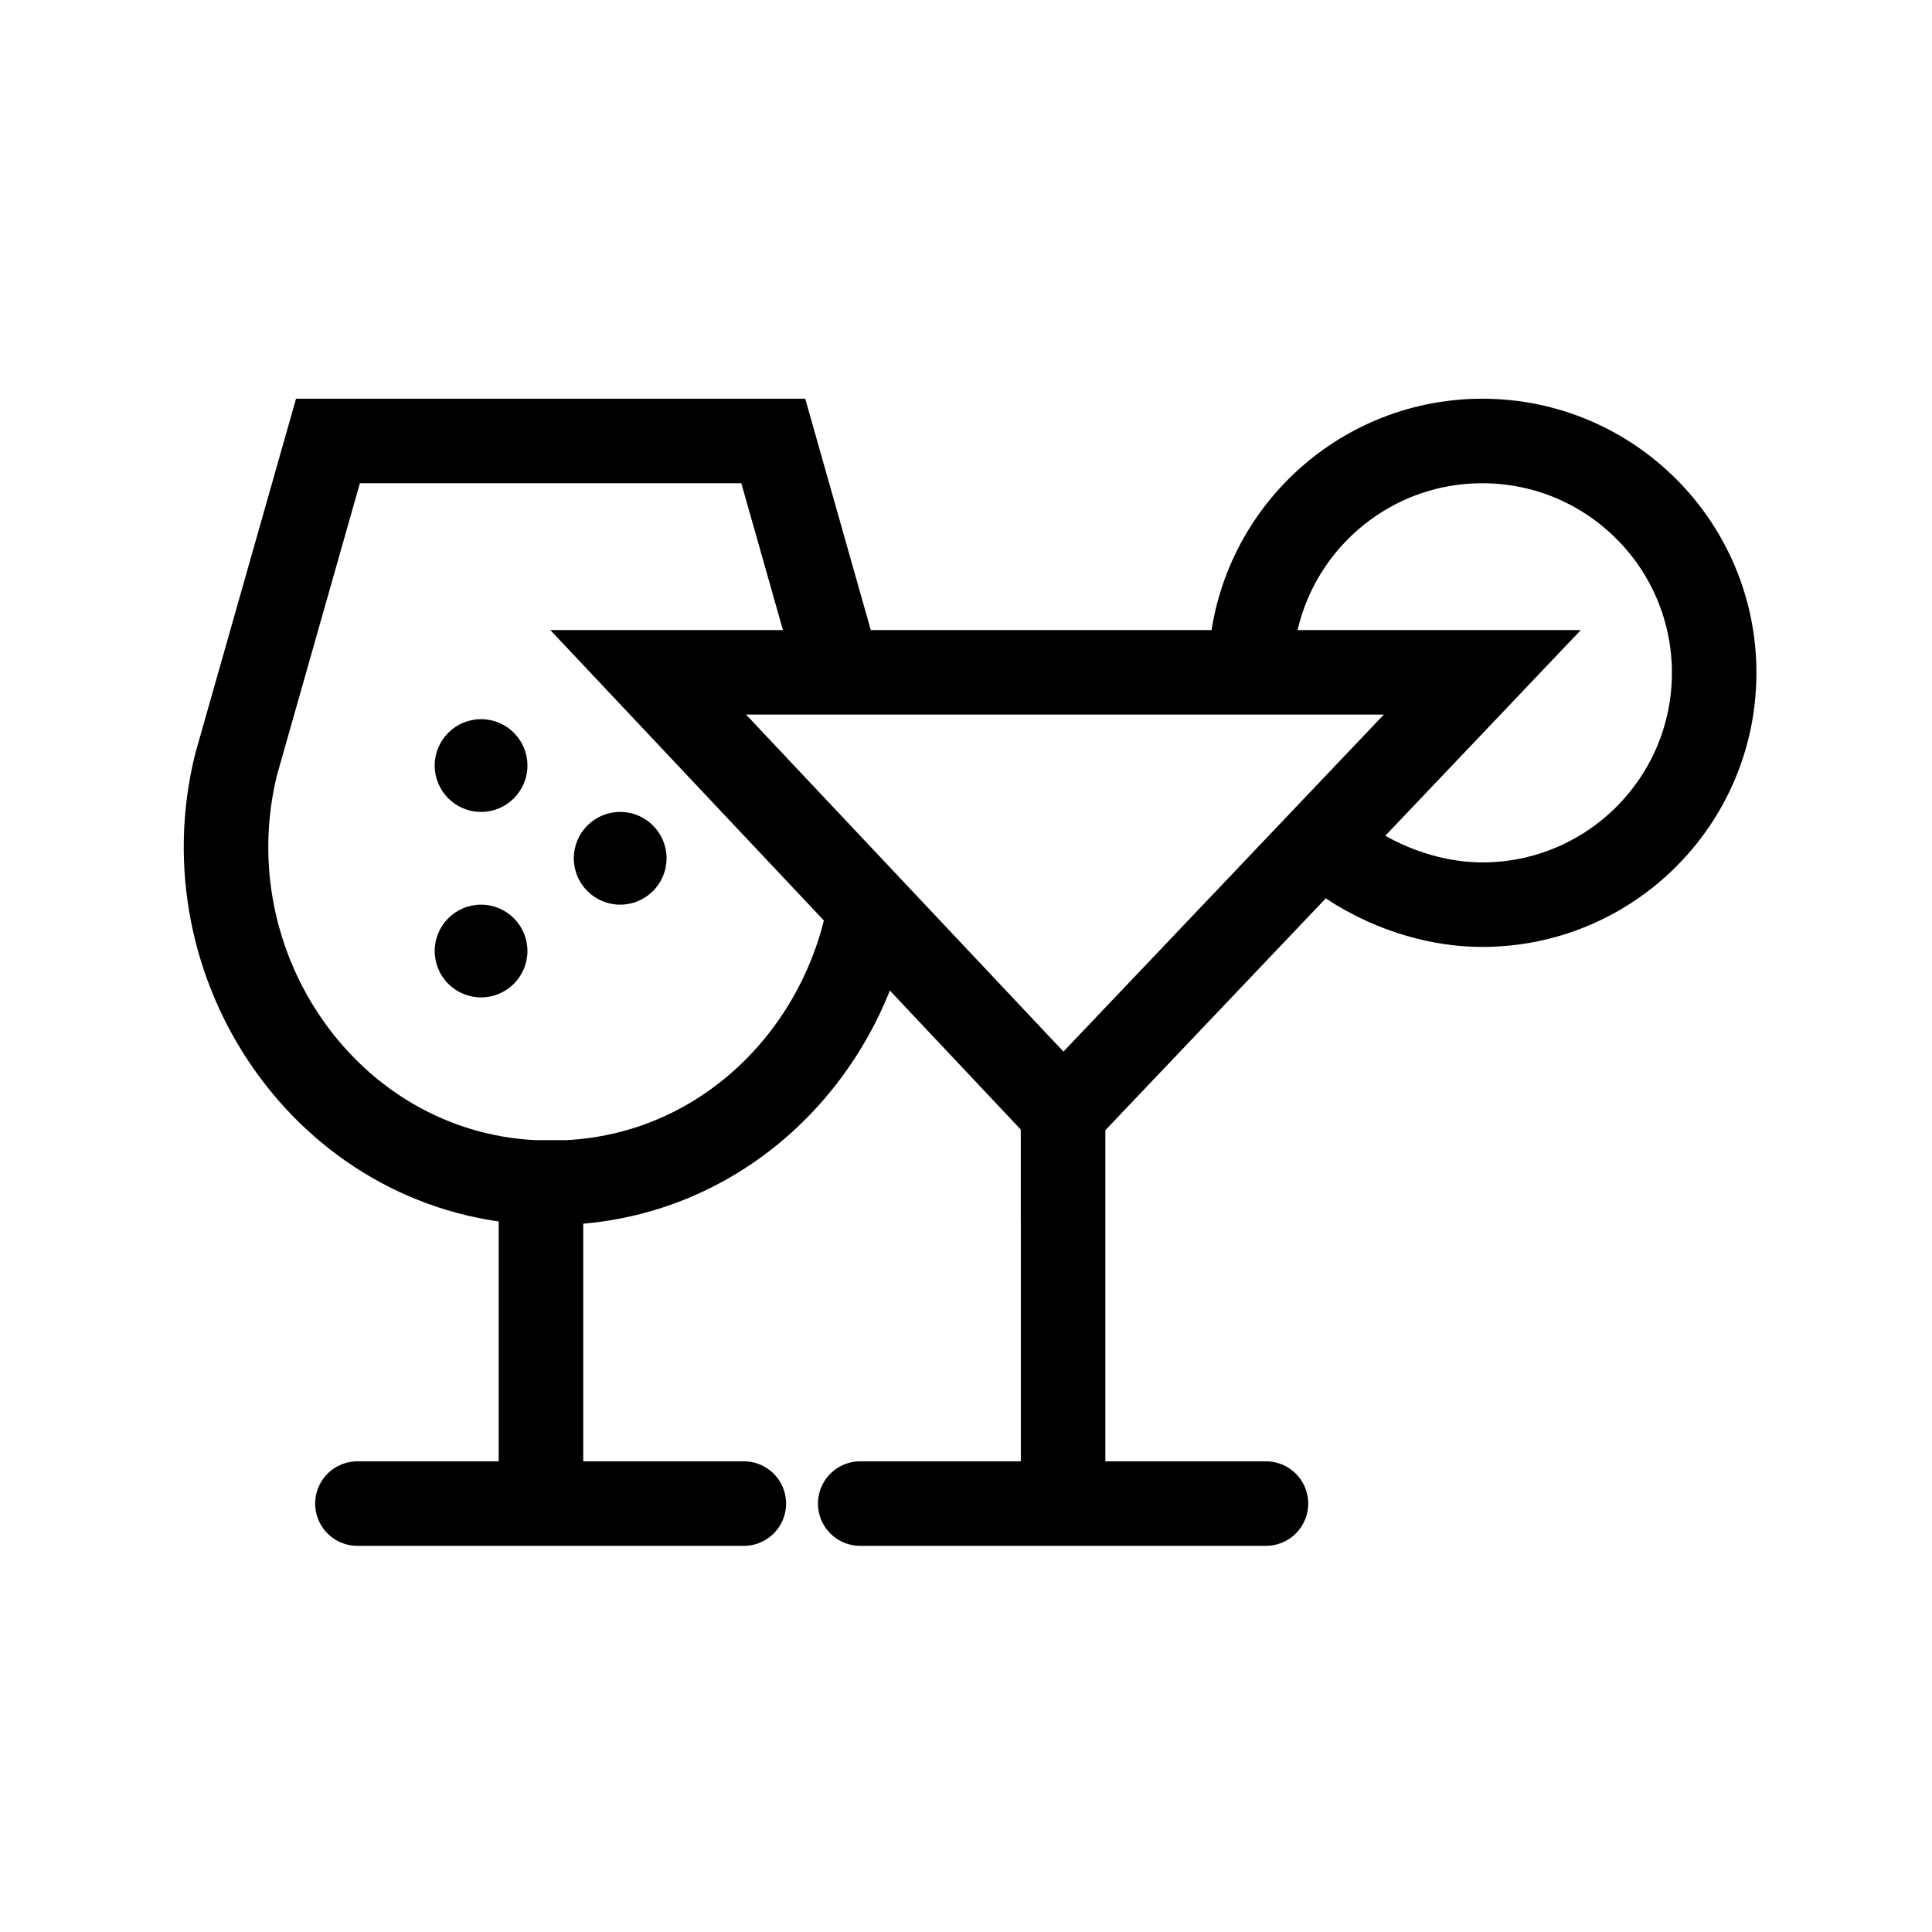
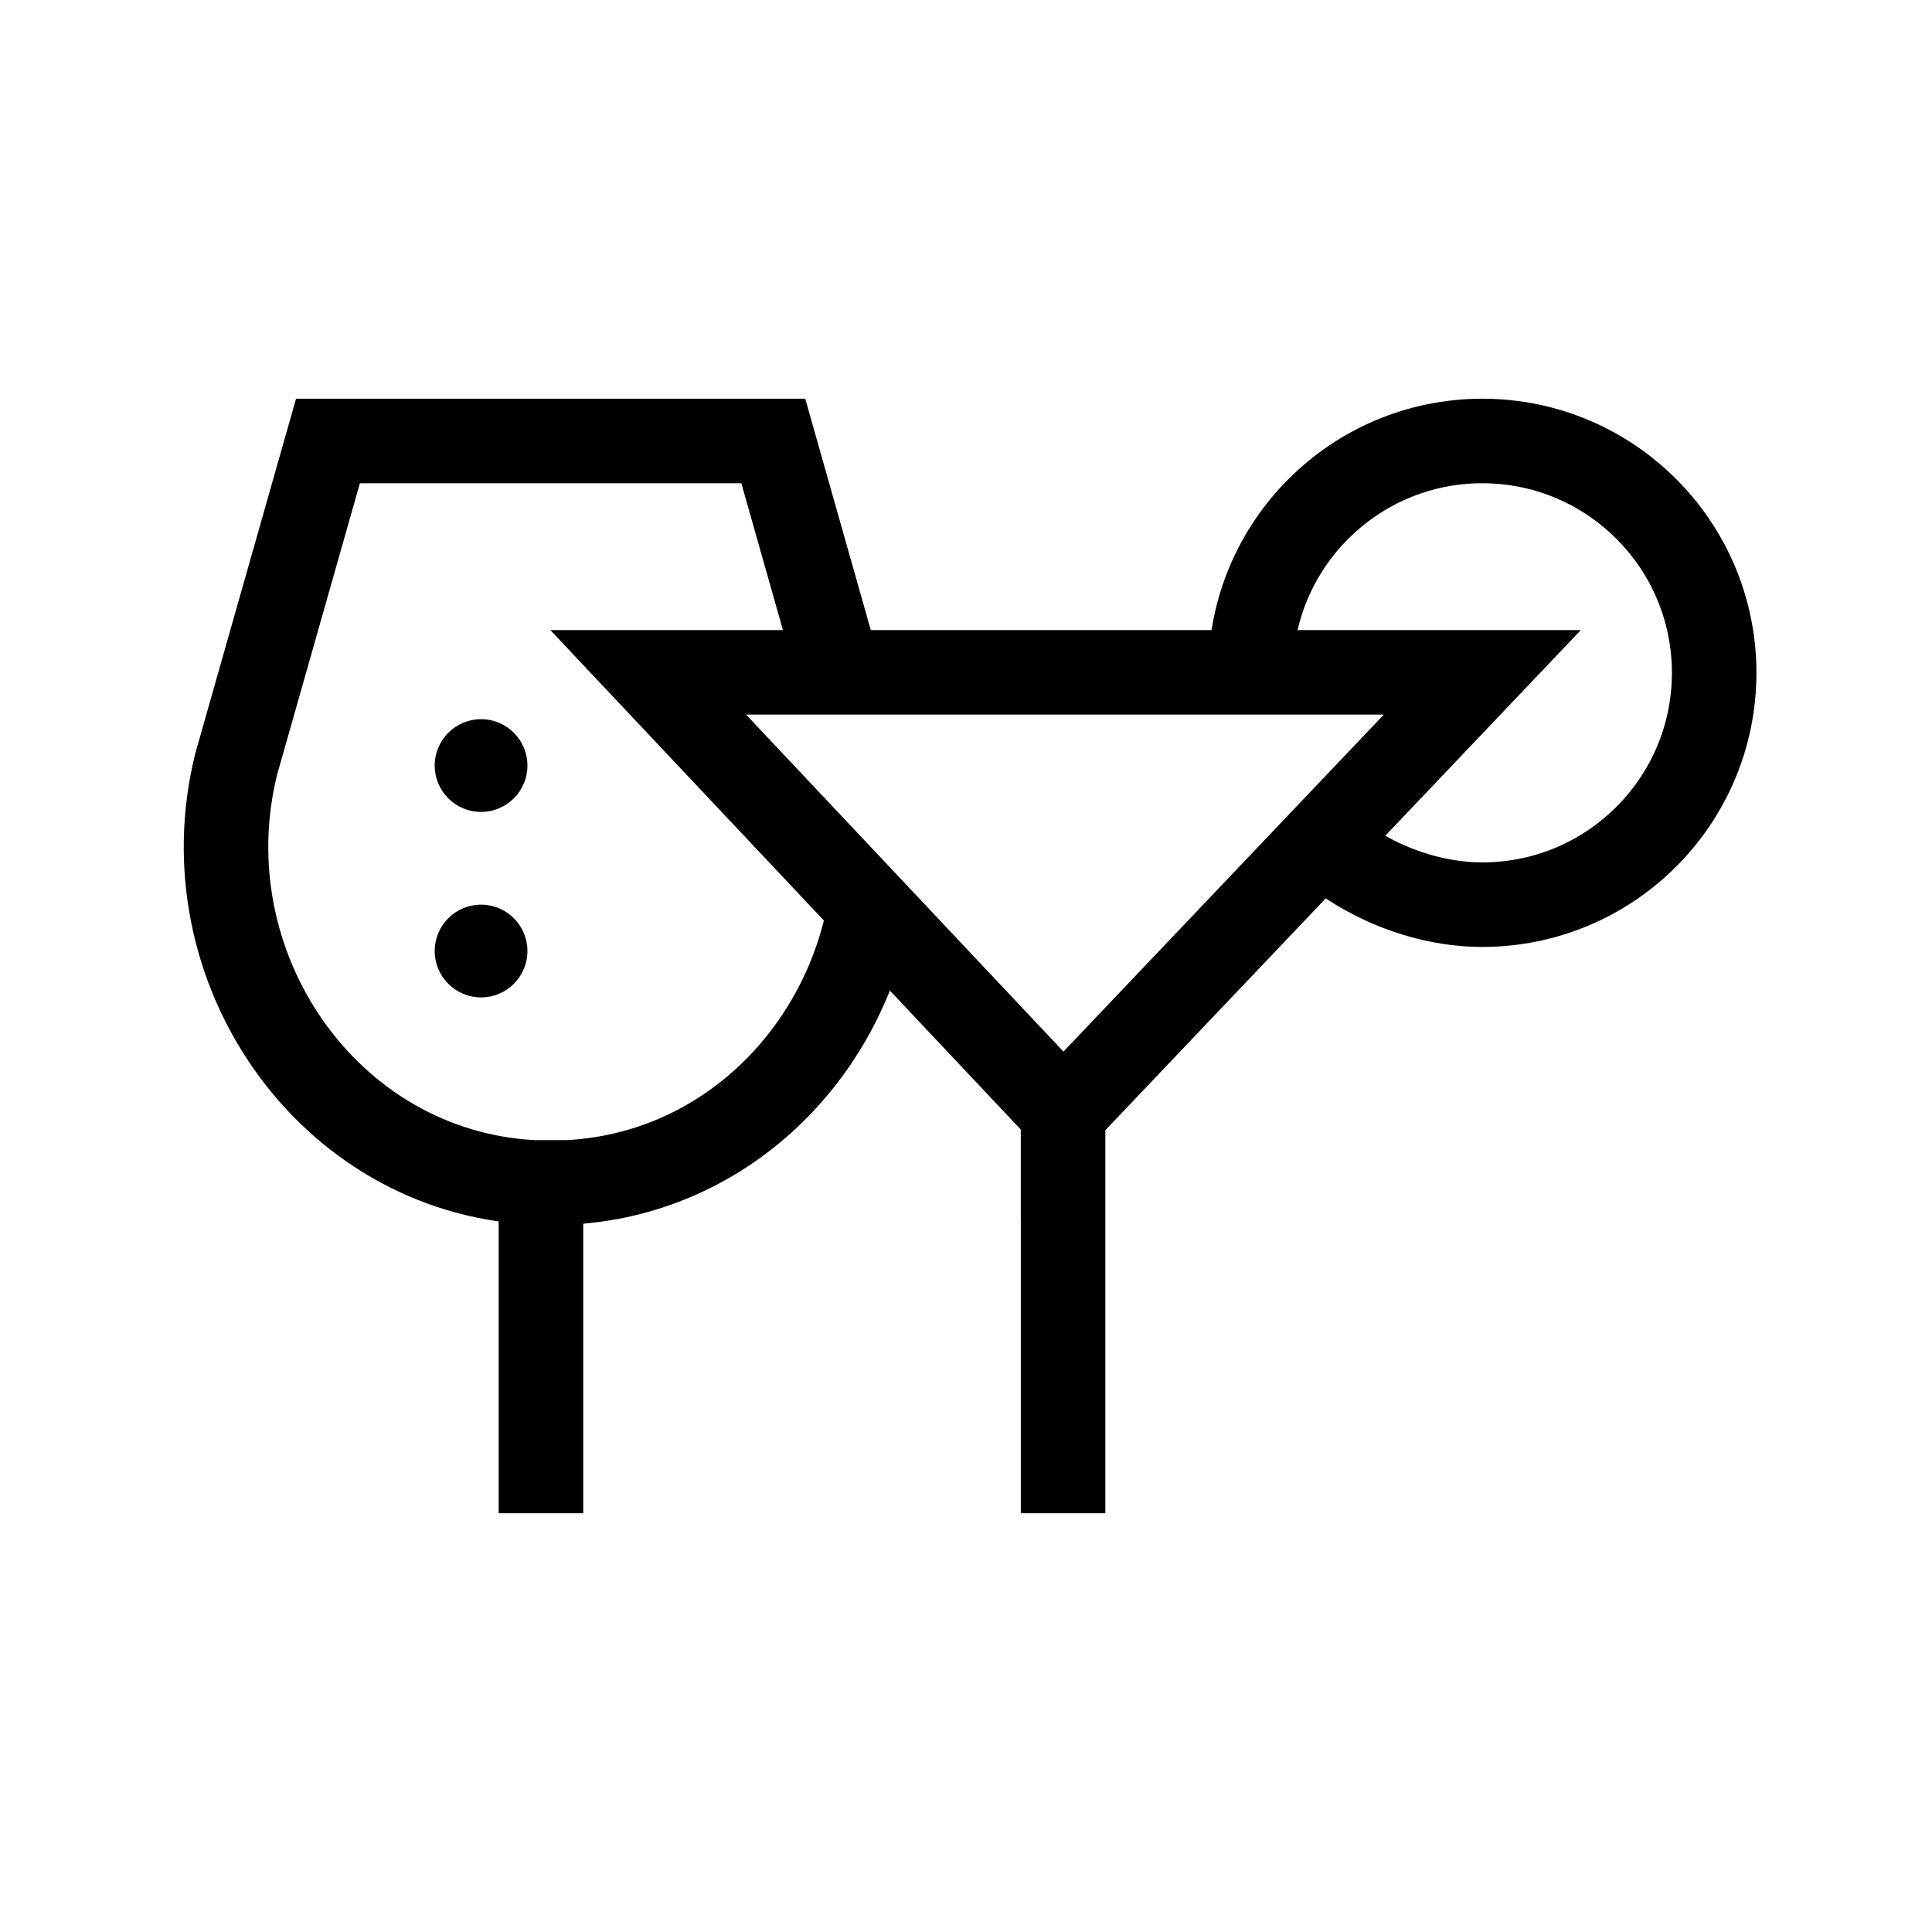
<svg xmlns="http://www.w3.org/2000/svg" id="Lager_1" data-name="Lager 1" viewBox="0 0 40 40" width="40" height="40">
  <defs>
    <style>
      .cls-2 {
        stroke-linecap: round;
      }

      .cls-2, .cls-3, .cls-4 {
        fill: none;
        stroke: #000;
        stroke-miterlimit: 10;
      }

      .cls-2, .cls-4 {
        stroke-width: 1.75px;
      }
    </style>
    <clipPath id="clippath">
      <rect class="cls-3" x="-941.68" y="668.87" width="522.67" height="322.67" />
    </clipPath>
  </defs>
  <g>
-     <rect class="cls-3" x="-941.68" y="668.87" width="522.67" height="322.67" />
-   </g>
+     </g>
  <g>
    <g id="Wine_Glass_-_Alt" data-name="Wine Glass - Alt">
      <path class="cls-4" d="M17.96,19.04c-.63,2.92-3.05,5.28-6.2,5.44-.12,0-.24,0-.36,0h0c-.12,0-.24,0-.36,0-4.26-.22-7.19-4.47-6.15-8.66l1.9-6.69h9.22l1.36,4.8" />
      <line class="cls-4" x1="11.2" y1="24.13" x2="11.2" y2="31.33" />
-       <line class="cls-2" x1="7.4" y1="31.13" x2="15.4" y2="31.13" />
    </g>
    <g>
      <circle cx="9.96" cy="19.69" r=".96" />
-       <circle cx="12.84" cy="17.77" r=".96" />
      <circle cx="9.96" cy="15.85" r=".96" />
    </g>
    <g id="Cocktail">
      <polygon class="cls-4" points="22.01 23.05 22.01 23.04 13.42 13.92 30.69 13.92 22.01 23.05" />
      <line class="cls-4" x1="22.01" y1="22.93" x2="22.01" y2="31.33" />
-       <line class="cls-2" x1="17.81" y1="31.13" x2="26.21" y2="31.13" />
      <path class="cls-4" d="M25.89,13.93c0-2.65,2.15-4.8,4.8-4.8s4.8,2.15,4.8,4.8-2.15,4.8-4.8,4.8c-1.23,0-2.47-.53-3.32-1.29" />
    </g>
  </g>
</svg>